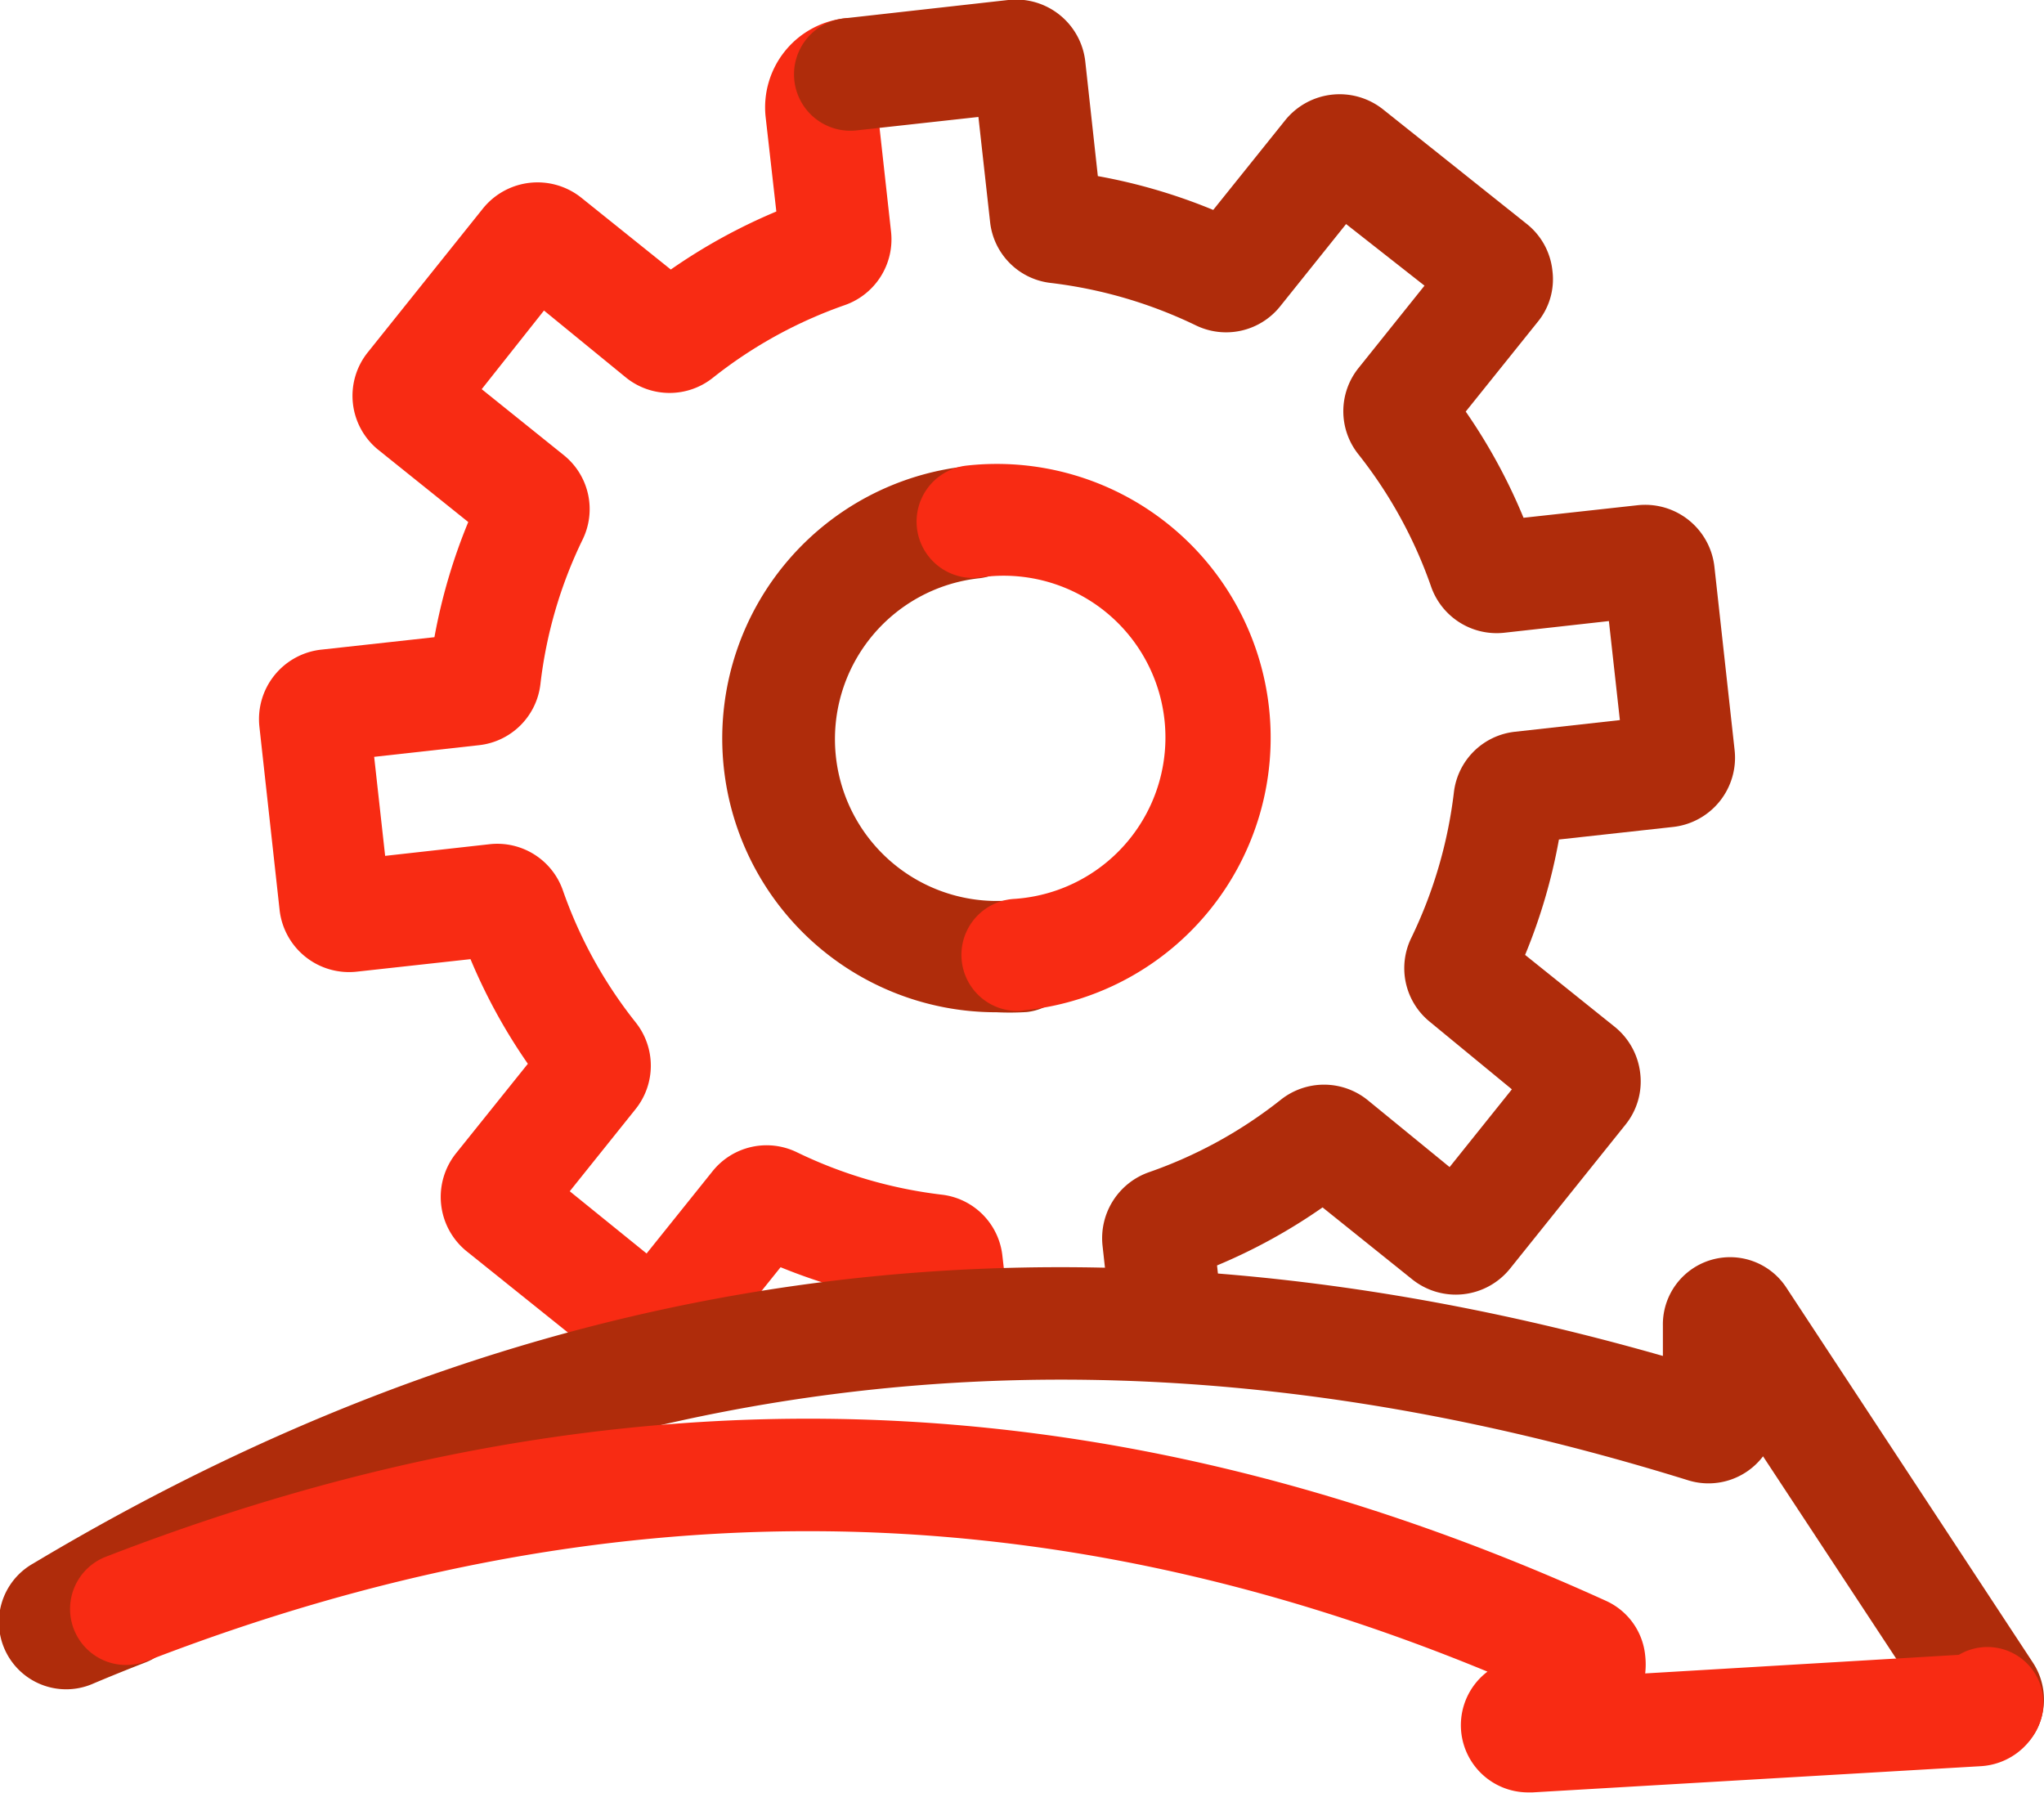
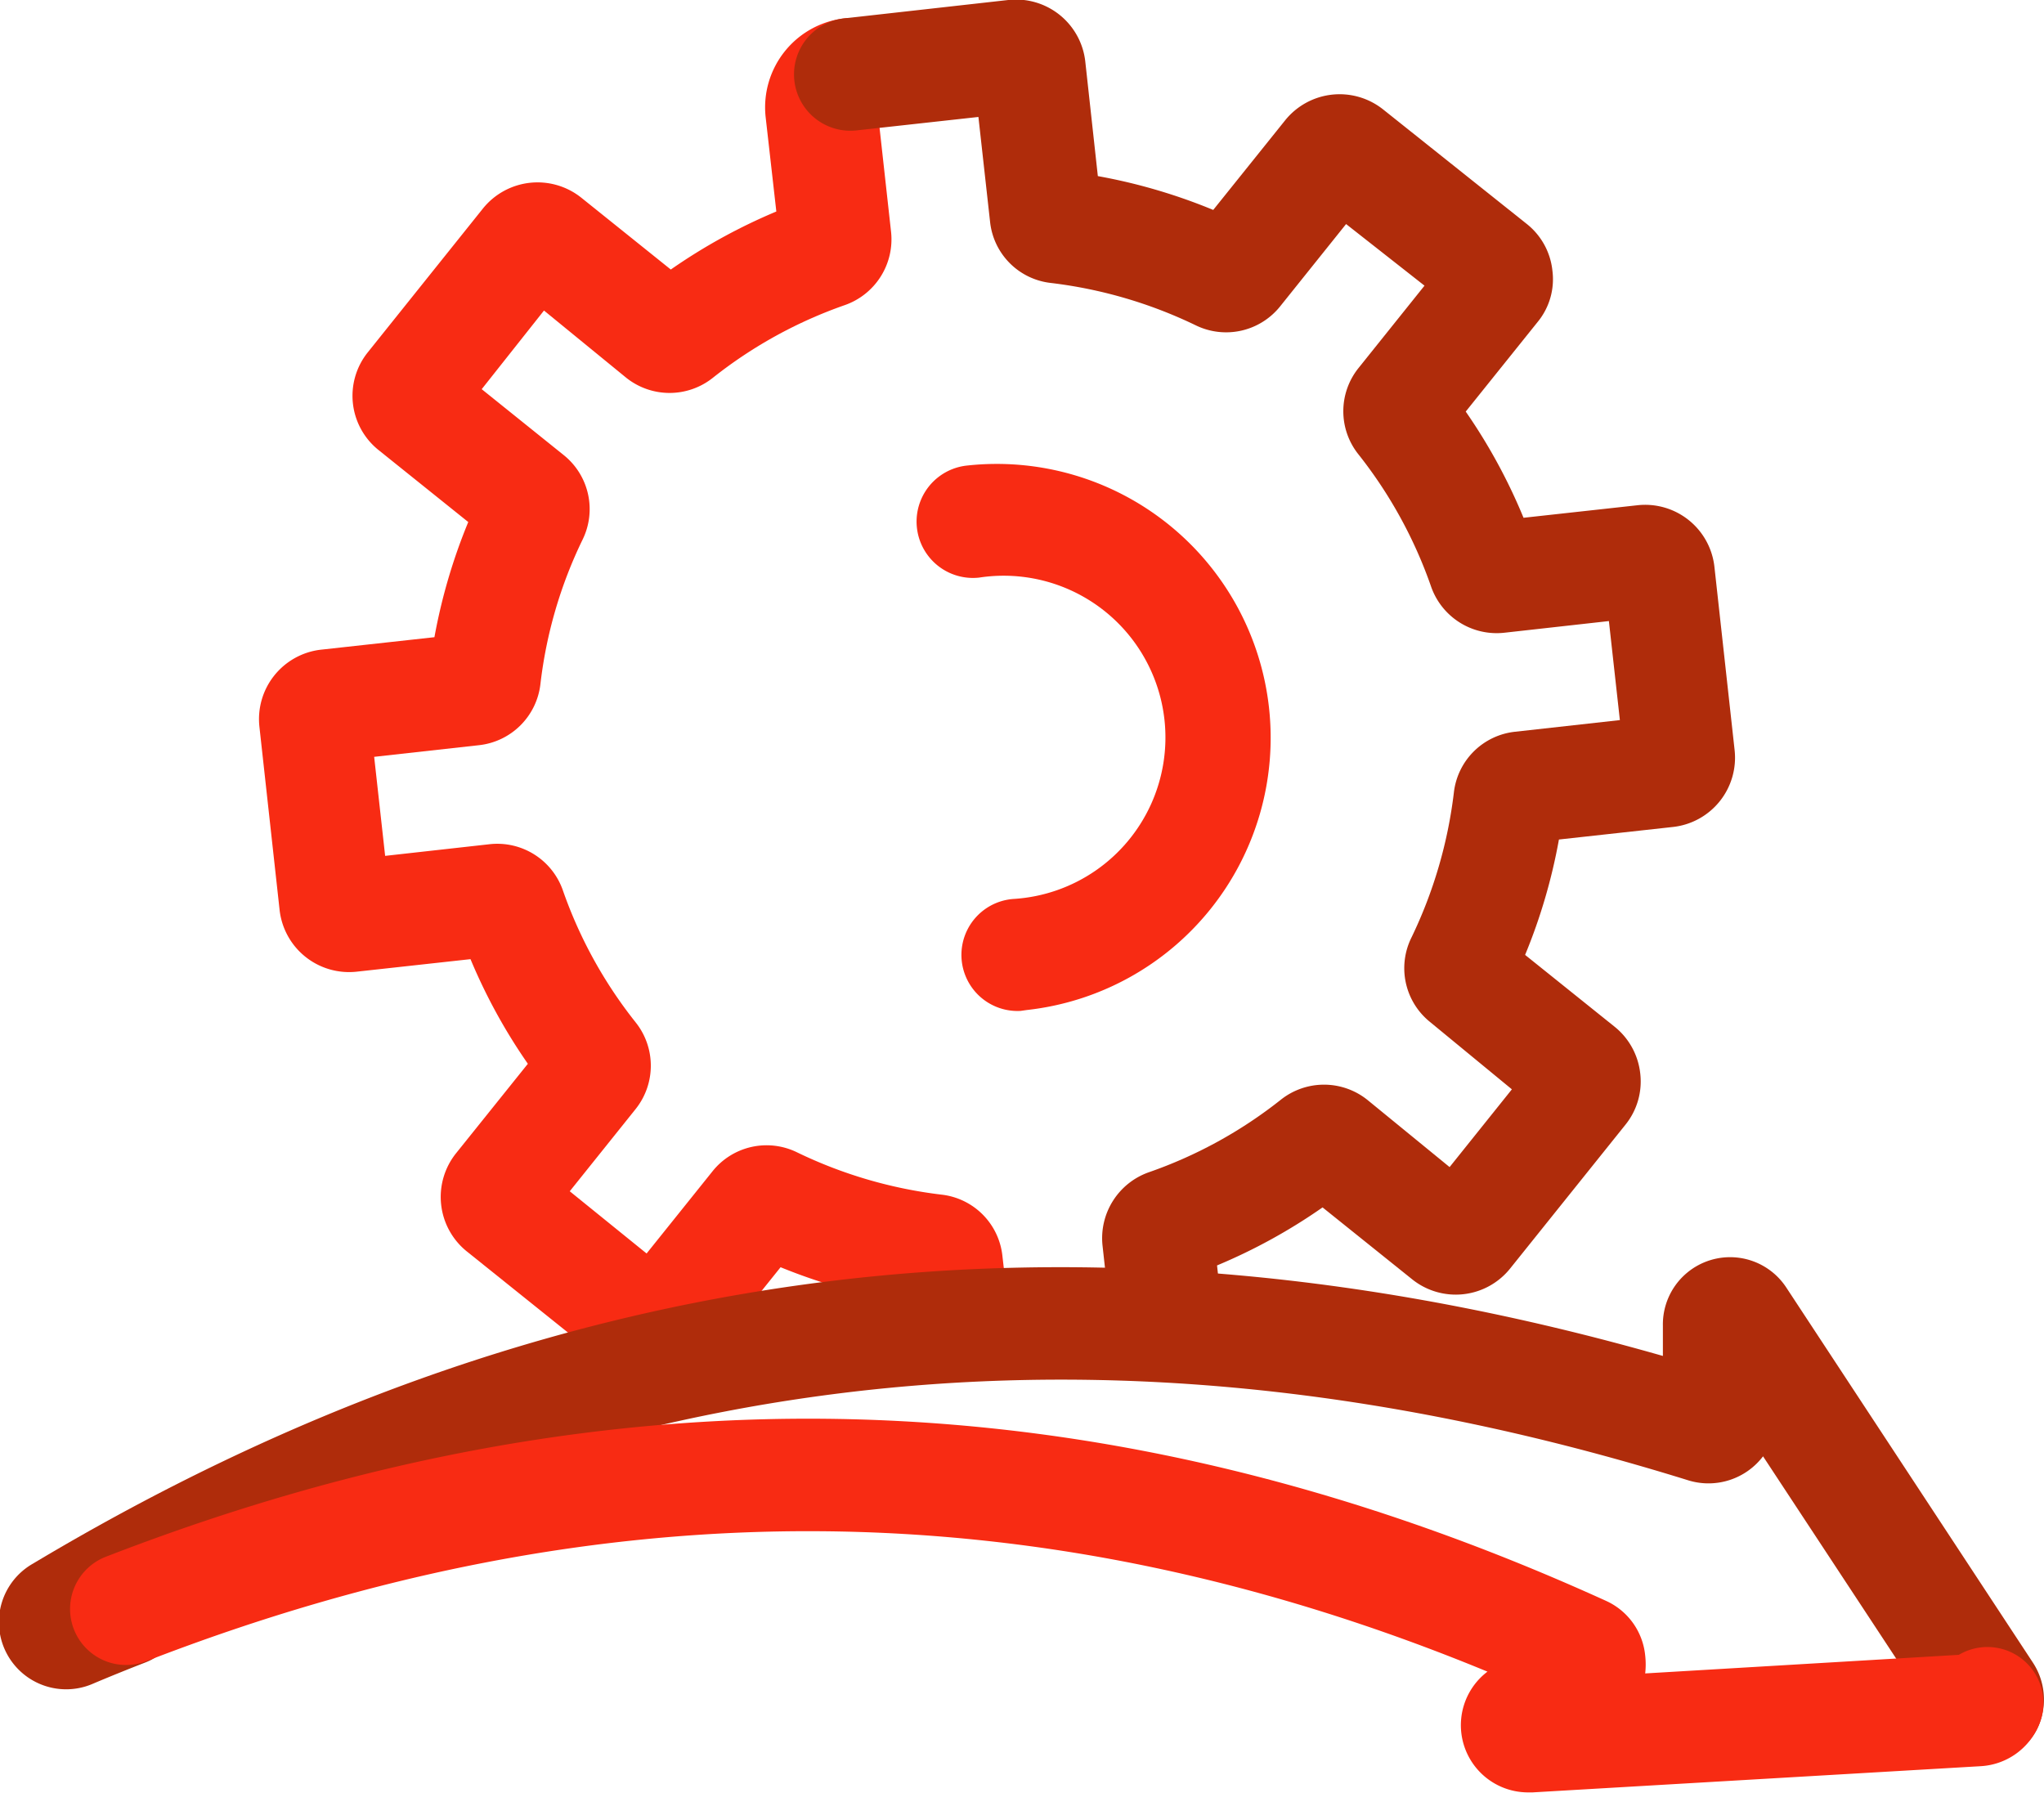
<svg xmlns="http://www.w3.org/2000/svg" viewBox="0 0 91.23 80.04">
  <defs>
    <style>.cls-1{fill:#af2c0b;}.cls-2{fill:#f82b13;}</style>
  </defs>
  <g id="Layer_2" data-name="Layer 2">
    <g id="Grid">
-       <path class="cls-1" d="M44.48,45.18a12.22,12.22,0,0,1-1.33-24.37,2.5,2.5,0,1,1,.55,5,7.22,7.22,0,0,0,1.58,14.36,2.5,2.5,0,1,1,.55,5A12.21,12.21,0,0,1,44.48,45.18Z" />
      <path class="cls-2" d="M45.55,45.12a2.5,2.5,0,0,1-.27-5A7.22,7.22,0,1,0,43.7,25.78a2.5,2.5,0,0,1-.55-5,12.22,12.22,0,1,1,2.68,24.3Z" />
      <path class="cls-2" d="M29.67,61.49a2.5,2.5,0,0,1-2-4.06l4.13-5.15a3.09,3.09,0,0,1,3.77-.85,20.29,20.29,0,0,0,6.45,1.89,3.08,3.08,0,0,1,2.72,2.73l.23,2a2.5,2.5,0,1,1-5,.55L40,58.06a25.83,25.83,0,0,1-5.16-1.5l-3.21,4A2.5,2.5,0,0,1,29.67,61.49Zm3.78-5.55Z" />
      <path class="cls-2" d="M28.81,61.59A2.48,2.48,0,0,1,27.25,61l-6.42-5.15a3.12,3.12,0,0,1-.48-4.37l3.21-4A25.11,25.11,0,0,1,21,42.81l-5.09.56a3.12,3.12,0,0,1-3.43-2.75l-.9-8.17A3.12,3.12,0,0,1,14.3,29l5.09-.56A25.31,25.31,0,0,1,20.9,23.3l-4-3.21a3.1,3.1,0,0,1-.48-4.37L21.56,9.3a3.13,3.13,0,0,1,4.38-.48l4,3.21a25.43,25.43,0,0,1,4.71-2.59L34.17,5.2A4,4,0,0,1,37.68.82a2.5,2.5,0,0,1,1.55,4.64l.54,4.88a3.11,3.11,0,0,1-2.07,3.28,20.15,20.15,0,0,0-5.88,3.24,3.1,3.1,0,0,1-3.87,0l-3.67-3L21.5,17.37l3.67,2.95A3.09,3.09,0,0,1,26,24.09a20,20,0,0,0-1.88,6.45,3.1,3.1,0,0,1-2.74,2.72l-4.68.52.49,4.42,4.66-.52a3.1,3.1,0,0,1,3.28,2.08,20.1,20.1,0,0,0,3.24,5.87,3.1,3.1,0,0,1,0,3.87l-2.94,3.67,4.94,4a2.5,2.5,0,0,1-1.57,4.45ZM24,52Zm.5-3.26Zm-4-7.32Zm1.09-19.49h0Zm-1.2-3.08h0Zm8.4-5.91Zm-5.91-.21Zm2.65-.29Z" />
-       <path class="cls-1" d="M52.05,61a2.5,2.5,0,0,1-2.49-2.22l-.35-3.18a3.12,3.12,0,0,1,2.07-3.28,20.1,20.1,0,0,0,5.88-3.23,3.1,3.1,0,0,1,3.87,0l3.67,3,2.78-3.47L63.81,45.6A3.08,3.08,0,0,1,63,41.84a20.43,20.43,0,0,0,1.89-6.46,3.08,3.08,0,0,1,2.73-2.72l4.68-.52-.49-4.42-4.66.52a3.1,3.1,0,0,1-3.28-2.07,20.22,20.22,0,0,0-3.23-5.88,3.08,3.08,0,0,1,0-3.87l2.94-3.67L60.08,10l-2.94,3.67a3.09,3.09,0,0,1-3.77.85,20.43,20.43,0,0,0-6.46-1.89,3.07,3.07,0,0,1-2.72-2.73l-.52-4.68-5.44.6a2.5,2.5,0,1,1-.55-5L45,0a3.11,3.11,0,0,1,3.44,2.75L49,7.86a25.13,25.13,0,0,1,5.15,1.51l3.21-4a3.12,3.12,0,0,1,4.38-.48L68.15,10a3.07,3.07,0,0,1,1.14,2.09,3,3,0,0,1-.66,2.28l-3.21,4A25.11,25.11,0,0,1,68,23.11l5.09-.56a3.11,3.11,0,0,1,3.43,2.75l.9,8.17a3.11,3.11,0,0,1-2.75,3.44l-5.09.56a25.13,25.13,0,0,1-1.51,5.15l4,3.21a3.11,3.11,0,0,1,1.14,2.09,3.07,3.07,0,0,1-.67,2.29l-5.14,6.41a3.11,3.11,0,0,1-4.37.48l-4-3.21a25.11,25.11,0,0,1-4.71,2.59l.19,1.73A2.49,2.49,0,0,1,52.32,61Zm8.21-8ZM69,49.73Zm-.29-2.65h0ZM66.94,41.7h0ZM64.52,17.19Zm.5-3.26ZM58.61,8.79ZM47.49,7.64h0Z" />
+       <path class="cls-1" d="M52.05,61a2.5,2.5,0,0,1-2.49-2.22l-.35-3.18a3.12,3.12,0,0,1,2.07-3.28,20.1,20.1,0,0,0,5.88-3.23,3.1,3.1,0,0,1,3.87,0l3.67,3,2.78-3.47L63.81,45.6A3.08,3.08,0,0,1,63,41.84a20.43,20.43,0,0,0,1.89-6.46,3.08,3.08,0,0,1,2.73-2.72l4.68-.52-.49-4.42-4.66.52a3.1,3.1,0,0,1-3.28-2.07,20.22,20.22,0,0,0-3.23-5.88,3.08,3.08,0,0,1,0-3.87l2.94-3.67L60.08,10l-2.94,3.67a3.09,3.09,0,0,1-3.77.85,20.43,20.43,0,0,0-6.46-1.89,3.07,3.07,0,0,1-2.72-2.73l-.52-4.68-5.44.6a2.5,2.5,0,1,1-.55-5L45,0a3.11,3.11,0,0,1,3.44,2.75L49,7.86a25.13,25.13,0,0,1,5.15,1.51l3.21-4a3.12,3.12,0,0,1,4.38-.48L68.15,10a3.07,3.07,0,0,1,1.14,2.09,3,3,0,0,1-.66,2.28l-3.21,4A25.11,25.11,0,0,1,68,23.11l5.09-.56a3.11,3.11,0,0,1,3.43,2.75l.9,8.17a3.11,3.11,0,0,1-2.75,3.44l-5.09.56a25.13,25.13,0,0,1-1.51,5.15l4,3.21a3.11,3.11,0,0,1,1.14,2.09,3.07,3.07,0,0,1-.67,2.29l-5.14,6.41a3.11,3.11,0,0,1-4.37.48l-4-3.21a25.11,25.11,0,0,1-4.71,2.59l.19,1.73A2.49,2.49,0,0,1,52.32,61Zm8.21-8ZM69,49.73Zm-.29-2.65h0ZM66.94,41.7h0ZM64.52,17.19Zm.5-3.26M58.61,8.79ZM47.49,7.64h0Z" />
      <path class="cls-1" d="M88.69,78.55a2.49,2.49,0,0,1-2.47-2.11L78.69,65a3.06,3.06,0,0,1-3.31,1.08C51.27,58.58,29.2,60.43,8.09,71.78a2.49,2.49,0,0,1-1.6,2.42c-.77.3-1.54.61-2.32.94a3,3,0,0,1-2.7-5.35c22.87-13.68,46.69-16.72,72.75-9.27l0-1.34a3,3,0,0,1,5.51-1.71l11,16.73A3,3,0,0,1,91,77,2.5,2.5,0,0,1,88.69,78.55ZM86.56,77h0Z" />
      <path class="cls-2" d="M68.21,80a3,3,0,0,1-1.82-5.39c-19.9-8.21-39.53-8.35-59.9-.45a2.5,2.5,0,0,1-1.81-4.66c22.77-8.84,44.68-8.2,67,1.95a3,3,0,0,1,1.75,2.44,3.55,3.55,0,0,1,0,.8l14-.83A2.5,2.5,0,0,1,91,77a3,3,0,0,1-2.59,1.83L68.4,80Zm18.18-5Zm1.72-1.21h0Z" />
    </g>
  </g>
</svg>